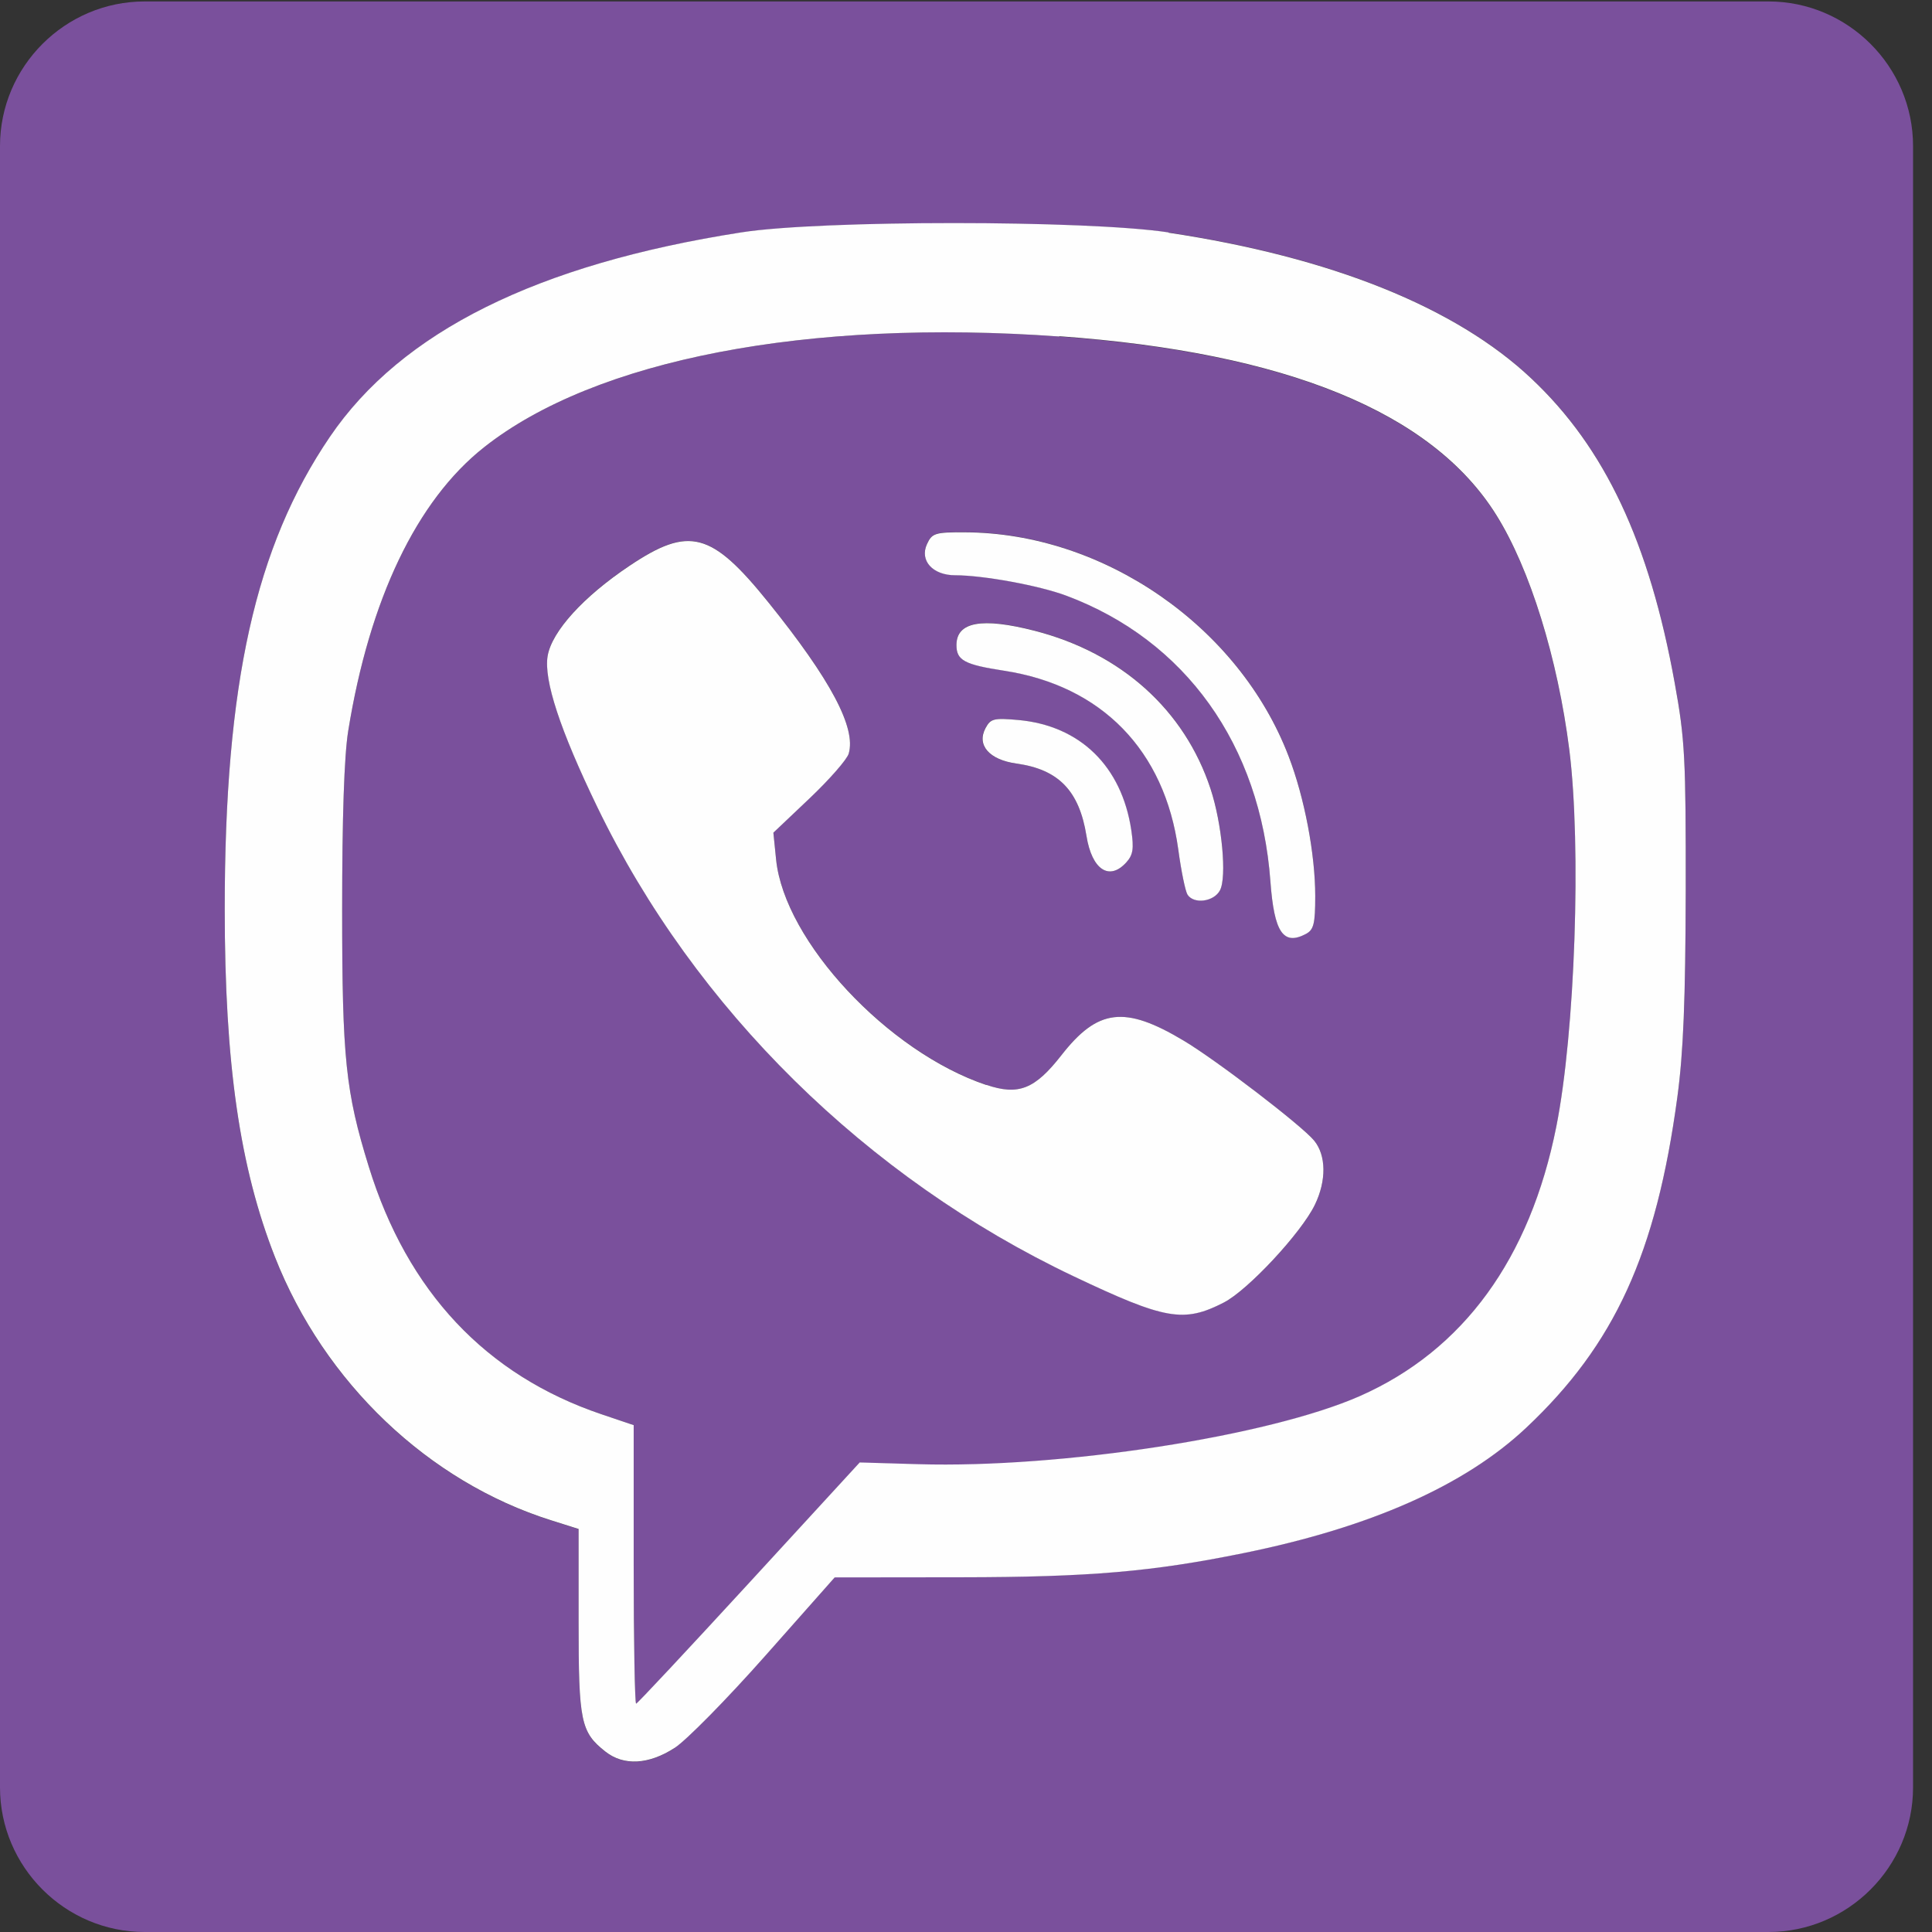
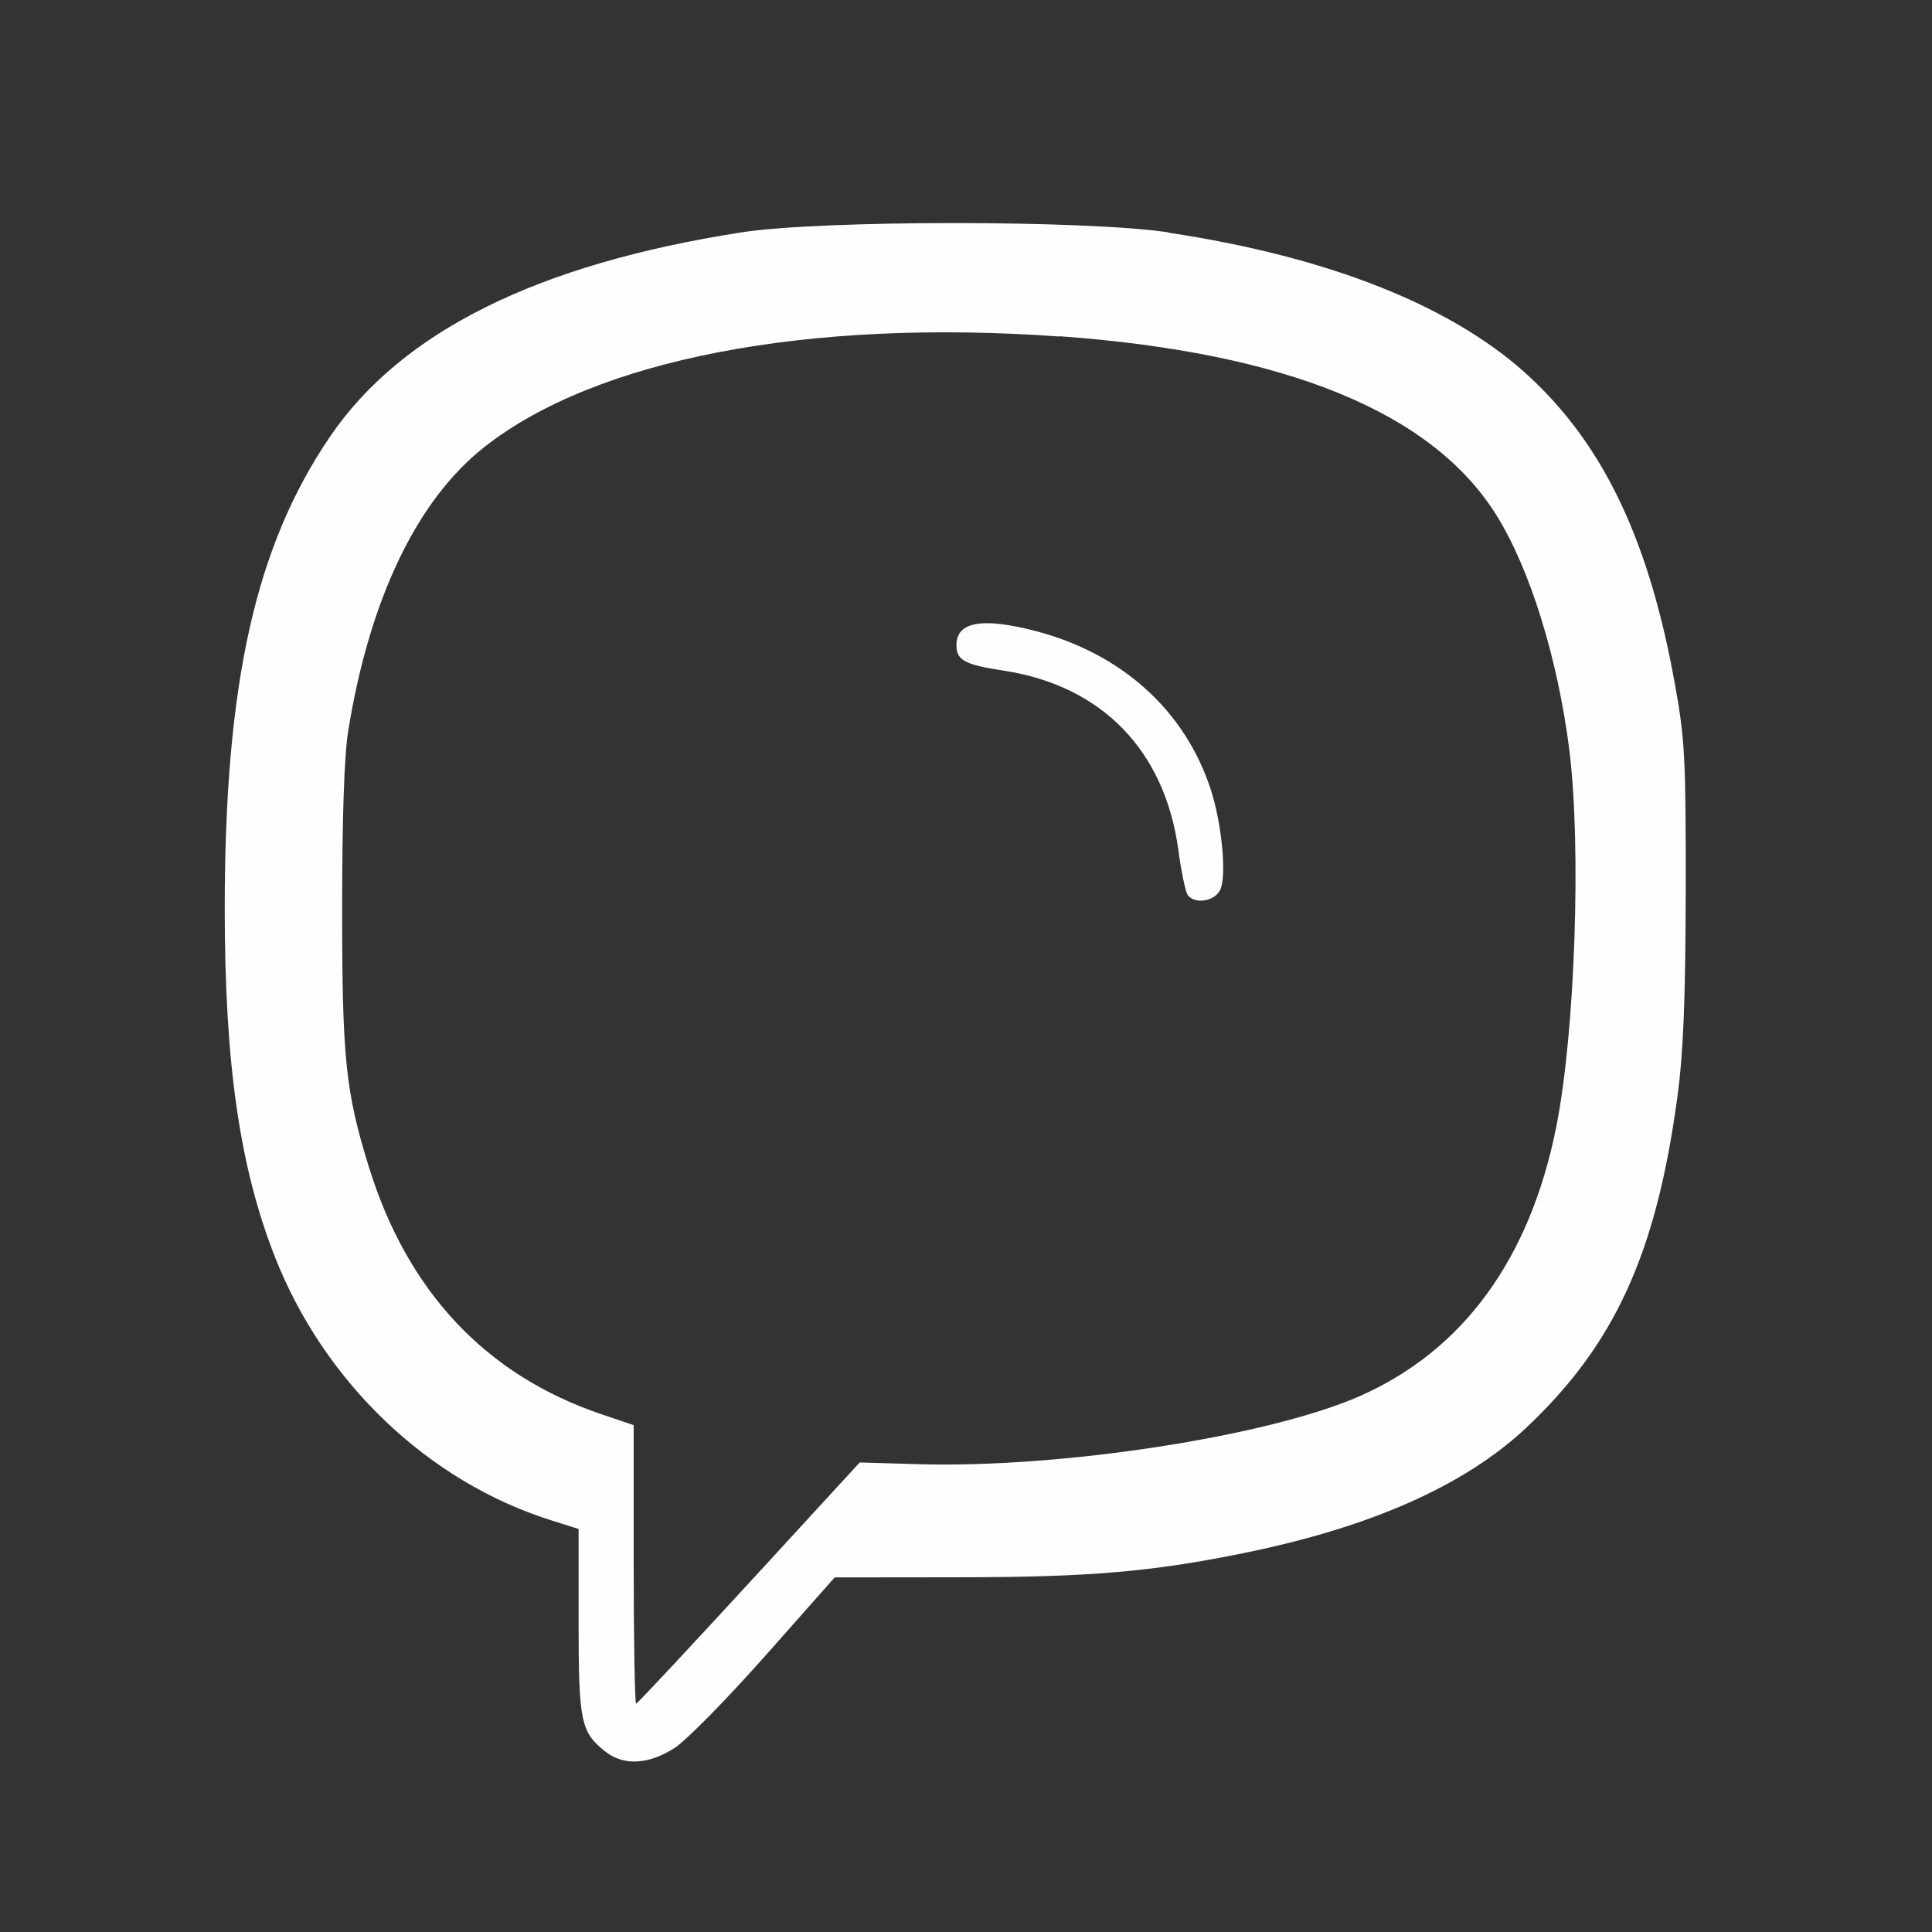
<svg xmlns="http://www.w3.org/2000/svg" xml:space="preserve" width="133.6mm" height="133.6mm" version="1.1" style="shape-rendering:geometricPrecision; text-rendering:geometricPrecision; image-rendering:optimizeQuality; fill-rule:evenodd; clip-rule:evenodd" viewBox="0 0 13360 13360">
  <rect x="0" y="0" width="13360" height="13360" fill="#333333" stroke="none" />
  <defs>
    <style type="text/css">
   
    .fil1 {fill:#FEFEFE}
    .fil0 {fill:#7A509C}
   
  </style>
  </defs>
  <g id="Слой_x0020_1">
-     <path id="path3342" class="fil0" d="M1000 10l11229 0c550,0 1000,450 1000,1000l0 11350c0,550 -450,1000 -1000,1000l-11229 0c-550,0 -1000,-450 -1000,-1000l0 -11350c0,-550 450,-1000 1000,-1000zm3665 12076c81,-52 363,-339 627,-637l480 -542 876 -1c883,-1 1318,-38 1951,-167 877,-178 1530,-467 1955,-867 612,-576 899,-1204 1045,-2286 42,-311 56,-670 58,-1425 1,-918 -5,-1047 -76,-1438 -176,-975 -483,-1628 -991,-2106 -522,-493 -1385,-840 -2510,-1009 -567,-86 -2406,-86 -2954,0 -1412,220 -2351,687 -2845,1414 -516,759 -727,1708 -727,3264 0,1072 104,1789 348,2409 342,868 1061,1552 1909,1819l190 60 0 641c0,694 15,764 186,899 126,99 299,90 478,-26l0 0zm-283 -1267l0 -964 -222 -75c-799,-270 -1343,-848 -1610,-1713 -160,-517 -184,-747 -184,-1773 0,-642 14,-1066 42,-1240 147,-910 474,-1593 938,-1960 769,-609 2239,-892 3979,-767 1569,113 2578,525 3022,1236 233,372 425,992 505,1624 84,671 40,1954 -90,2606 -182,914 -643,1546 -1356,1862 -631,279 -2069,501 -3056,472l-405 -12 -765 833c-421,458 -772,834 -781,835 -9,1 -17,-431 -17,-962l0 0zm4081 -1812c165,-84 537,-483 630,-677 80,-166 78,-340 -5,-442 -84,-103 -675,-556 -903,-692 -408,-244 -594,-221 -846,102 -183,234 -296,279 -518,204 -681,-228 -1396,-994 -1454,-1558l-19 -187 250 -237c137,-130 260,-270 271,-310 52,-178 -124,-510 -555,-1045 -394,-489 -548,-530 -960,-254 -320,214 -538,454 -567,624 -28,166 86,513 344,1046 675,1395 1862,2564 3294,3244 634,301 761,323 1038,181zm568 -2550c54,-29 64,-71 64,-262 0,-289 -74,-680 -184,-966 -343,-898 -1280,-1546 -2239,-1549 -207,-1 -227,6 -262,82 -52,114 40,215 195,215 194,0 581,71 768,141 825,308 1343,1033 1412,1976 26,353 89,446 246,363l0 0zm-595 -301c49,-91 14,-463 -65,-702 -180,-546 -618,-939 -1216,-1093 -366,-94 -541,-62 -541,99 0,105 55,135 329,177 676,104 1111,551 1205,1237 20,149 49,289 64,312 44,67 182,49 224,-30l0 0zm-649 -192c47,-52 54,-95 35,-223 -66,-442 -354,-723 -780,-762 -170,-15 -193,-10 -228,56 -63,118 26,219 214,245 292,40 435,188 485,500 37,233 157,314 275,184l0 0z" />
    <path class="fil1" d="M8080 1607c-567,-86 -2406,-86 -2954,0 -1412,220 -2351,687 -2845,1414 -516,759 -727,1708 -727,3264 0,1072 104,1789 348,2409 342,868 1061,1552 1909,1819l190 60 0 641c0,694 15,764 186,899 126,99 299,90 478,-26 81,-52 363,-339 627,-637l480 -542 876 -1c883,-1 1318,-38 1951,-167 877,-178 1530,-467 1955,-867 612,-576 899,-1204 1045,-2286 42,-311 56,-670 58,-1425 1,-918 -5,-1047 -76,-1438 -176,-975 -483,-1628 -991,-2106 -522,-493 -1385,-840 -2510,-1009zm-755 718c1569,113 2578,525 3022,1236 233,372 425,992 505,1624 84,671 40,1954 -90,2606 -182,914 -643,1546 -1356,1862 -631,279 -2069,501 -3056,472l-405 -12 -765 833c-421,458 -772,834 -781,835 -9,1 -17,-431 -17,-962l0 -964 -222 -75c-799,-270 -1343,-848 -1610,-1713 -160,-517 -184,-747 -184,-1773 0,-642 14,-1066 42,-1240 147,-910 474,-1593 938,-1960 769,-609 2239,-892 3979,-767z" />
-     <path class="fil1" d="M6821 7503c-681,-228 -1396,-994 -1454,-1558l-19 -187 250 -237c137,-130 260,-270 271,-310 52,-178 -124,-510 -555,-1045 -394,-489 -548,-530 -960,-254 -320,214 -538,454 -567,624 -28,166 86,513 344,1046 675,1395 1862,2564 3294,3244 634,301 761,323 1038,181 165,-84 537,-483 630,-677 80,-166 78,-340 -5,-442 -84,-103 -675,-556 -903,-692 -408,-244 -594,-221 -846,102 -183,234 -296,279 -518,204z" />
-     <path class="fil1" d="M7028 5280c292,40 435,188 485,500 37,233 157,314 275,184 47,-52 54,-95 35,-223 -66,-442 -354,-723 -780,-762 -170,-15 -193,-10 -228,56 -63,118 26,219 214,245z" />
    <path class="fil1" d="M6943 4638c676,104 1111,551 1205,1237 20,149 49,289 64,312 44,67 182,49 224,-30 49,-91 14,-463 -65,-702 -180,-546 -618,-939 -1216,-1093 -366,-94 -541,-62 -541,99 0,105 55,135 329,177z" />
-     <path class="fil1" d="M7373 4119c825,308 1343,1033 1412,1976 26,353 89,446 246,363 54,-29 64,-71 64,-262 0,-289 -74,-680 -184,-966 -343,-898 -1280,-1546 -2239,-1549 -207,-1 -227,6 -262,82 -52,114 40,215 195,215 194,0 581,71 768,141z" />
  </g>
</svg>